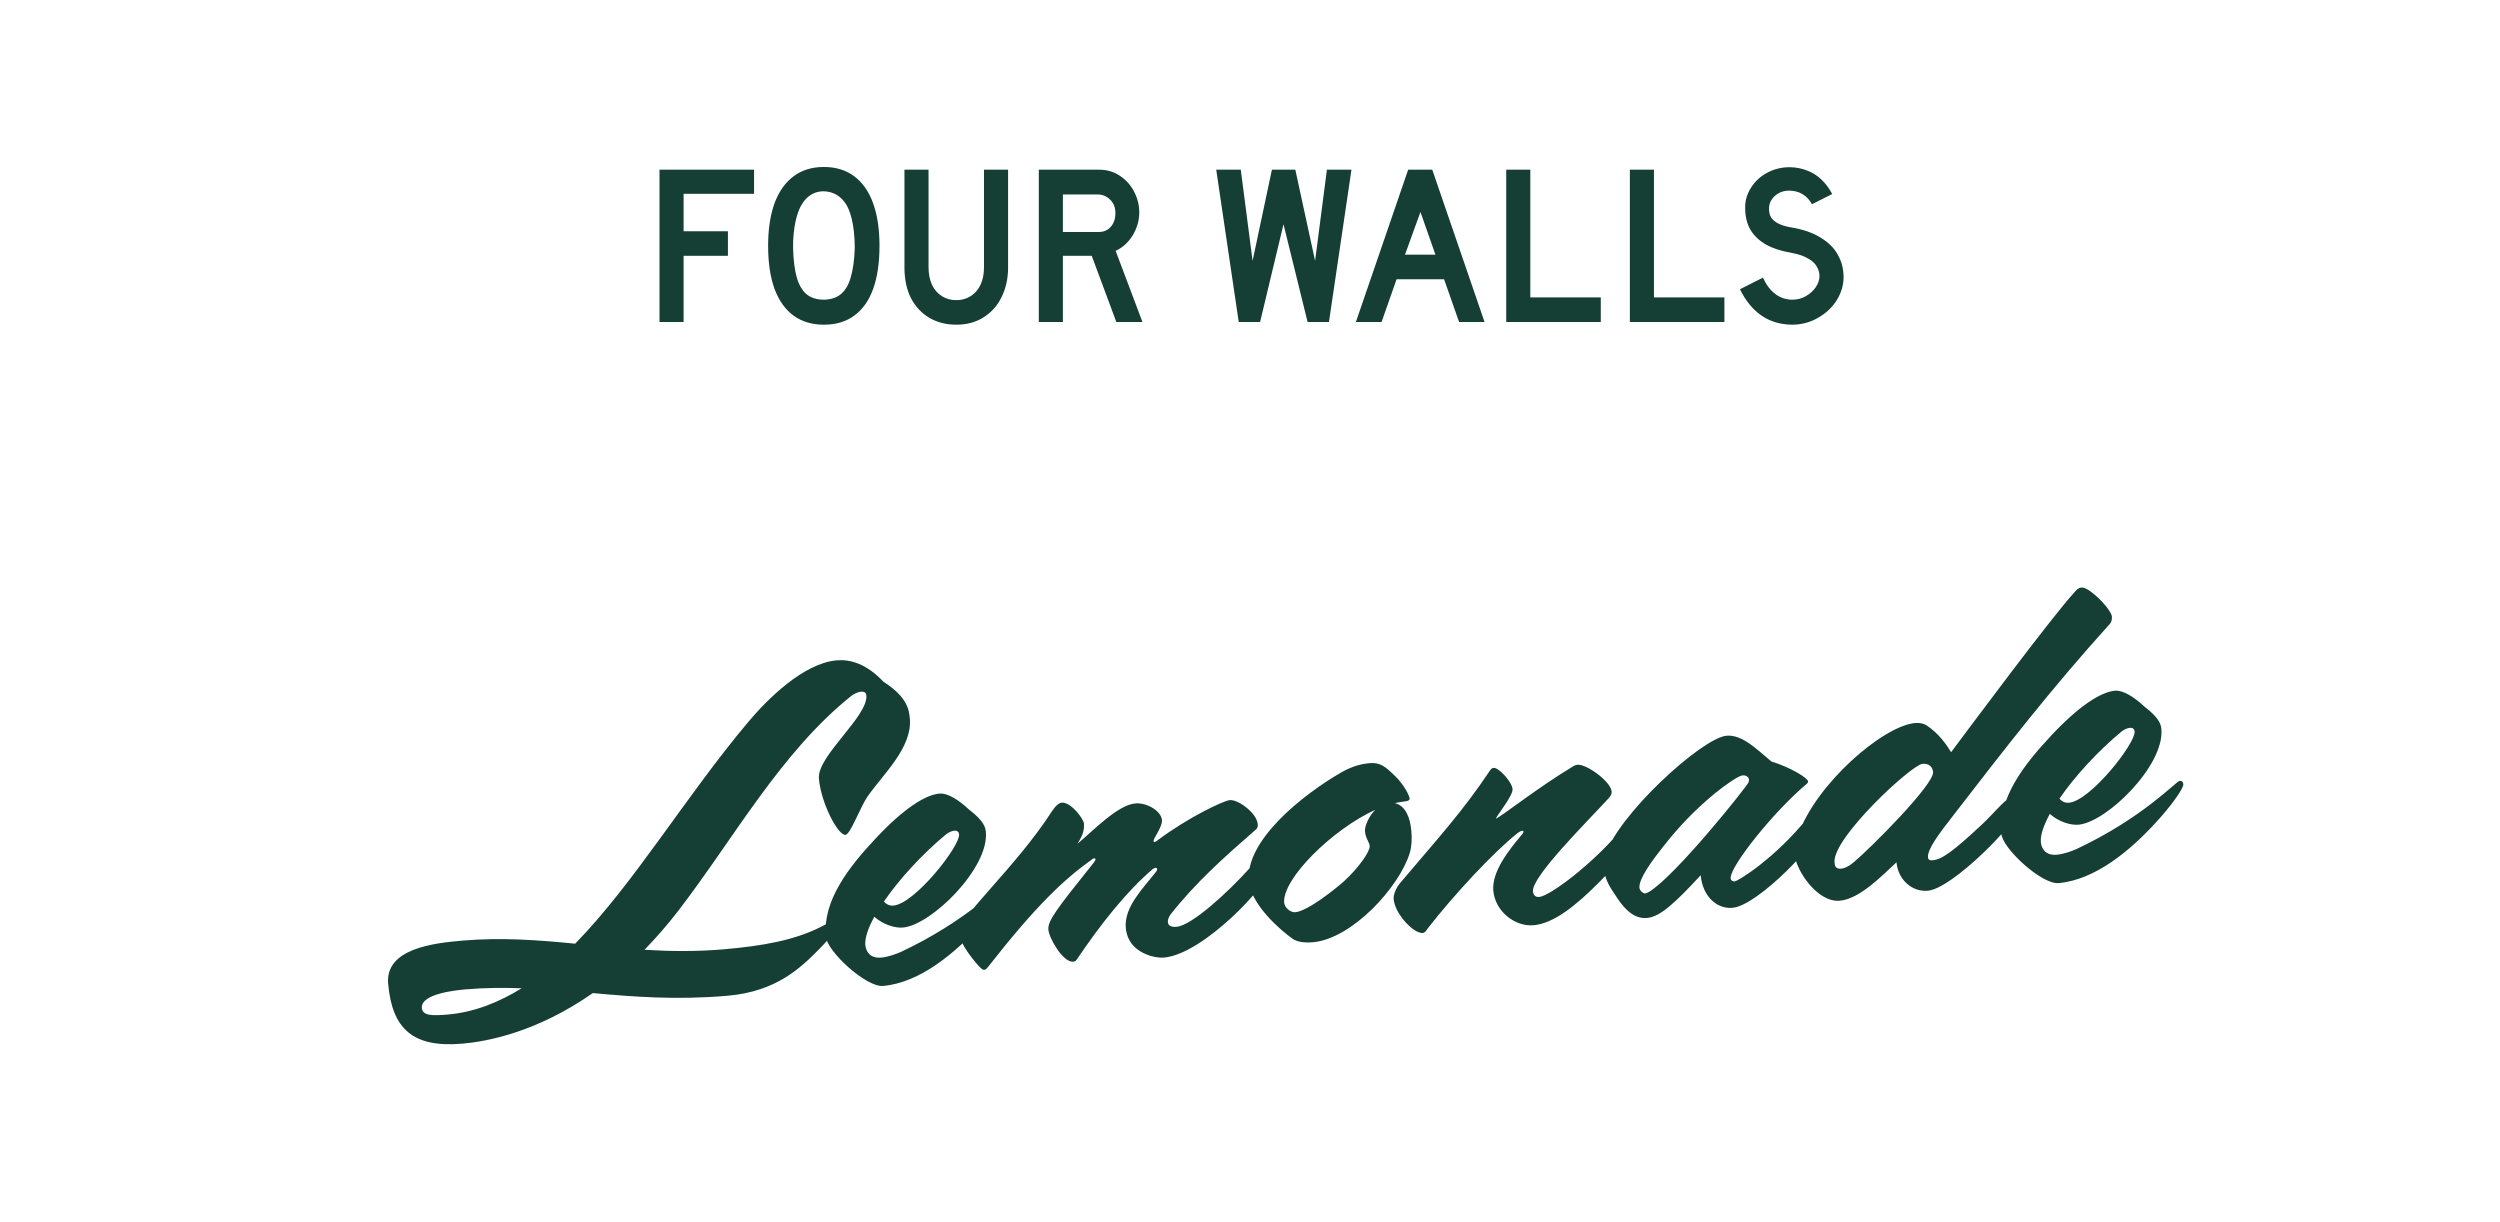
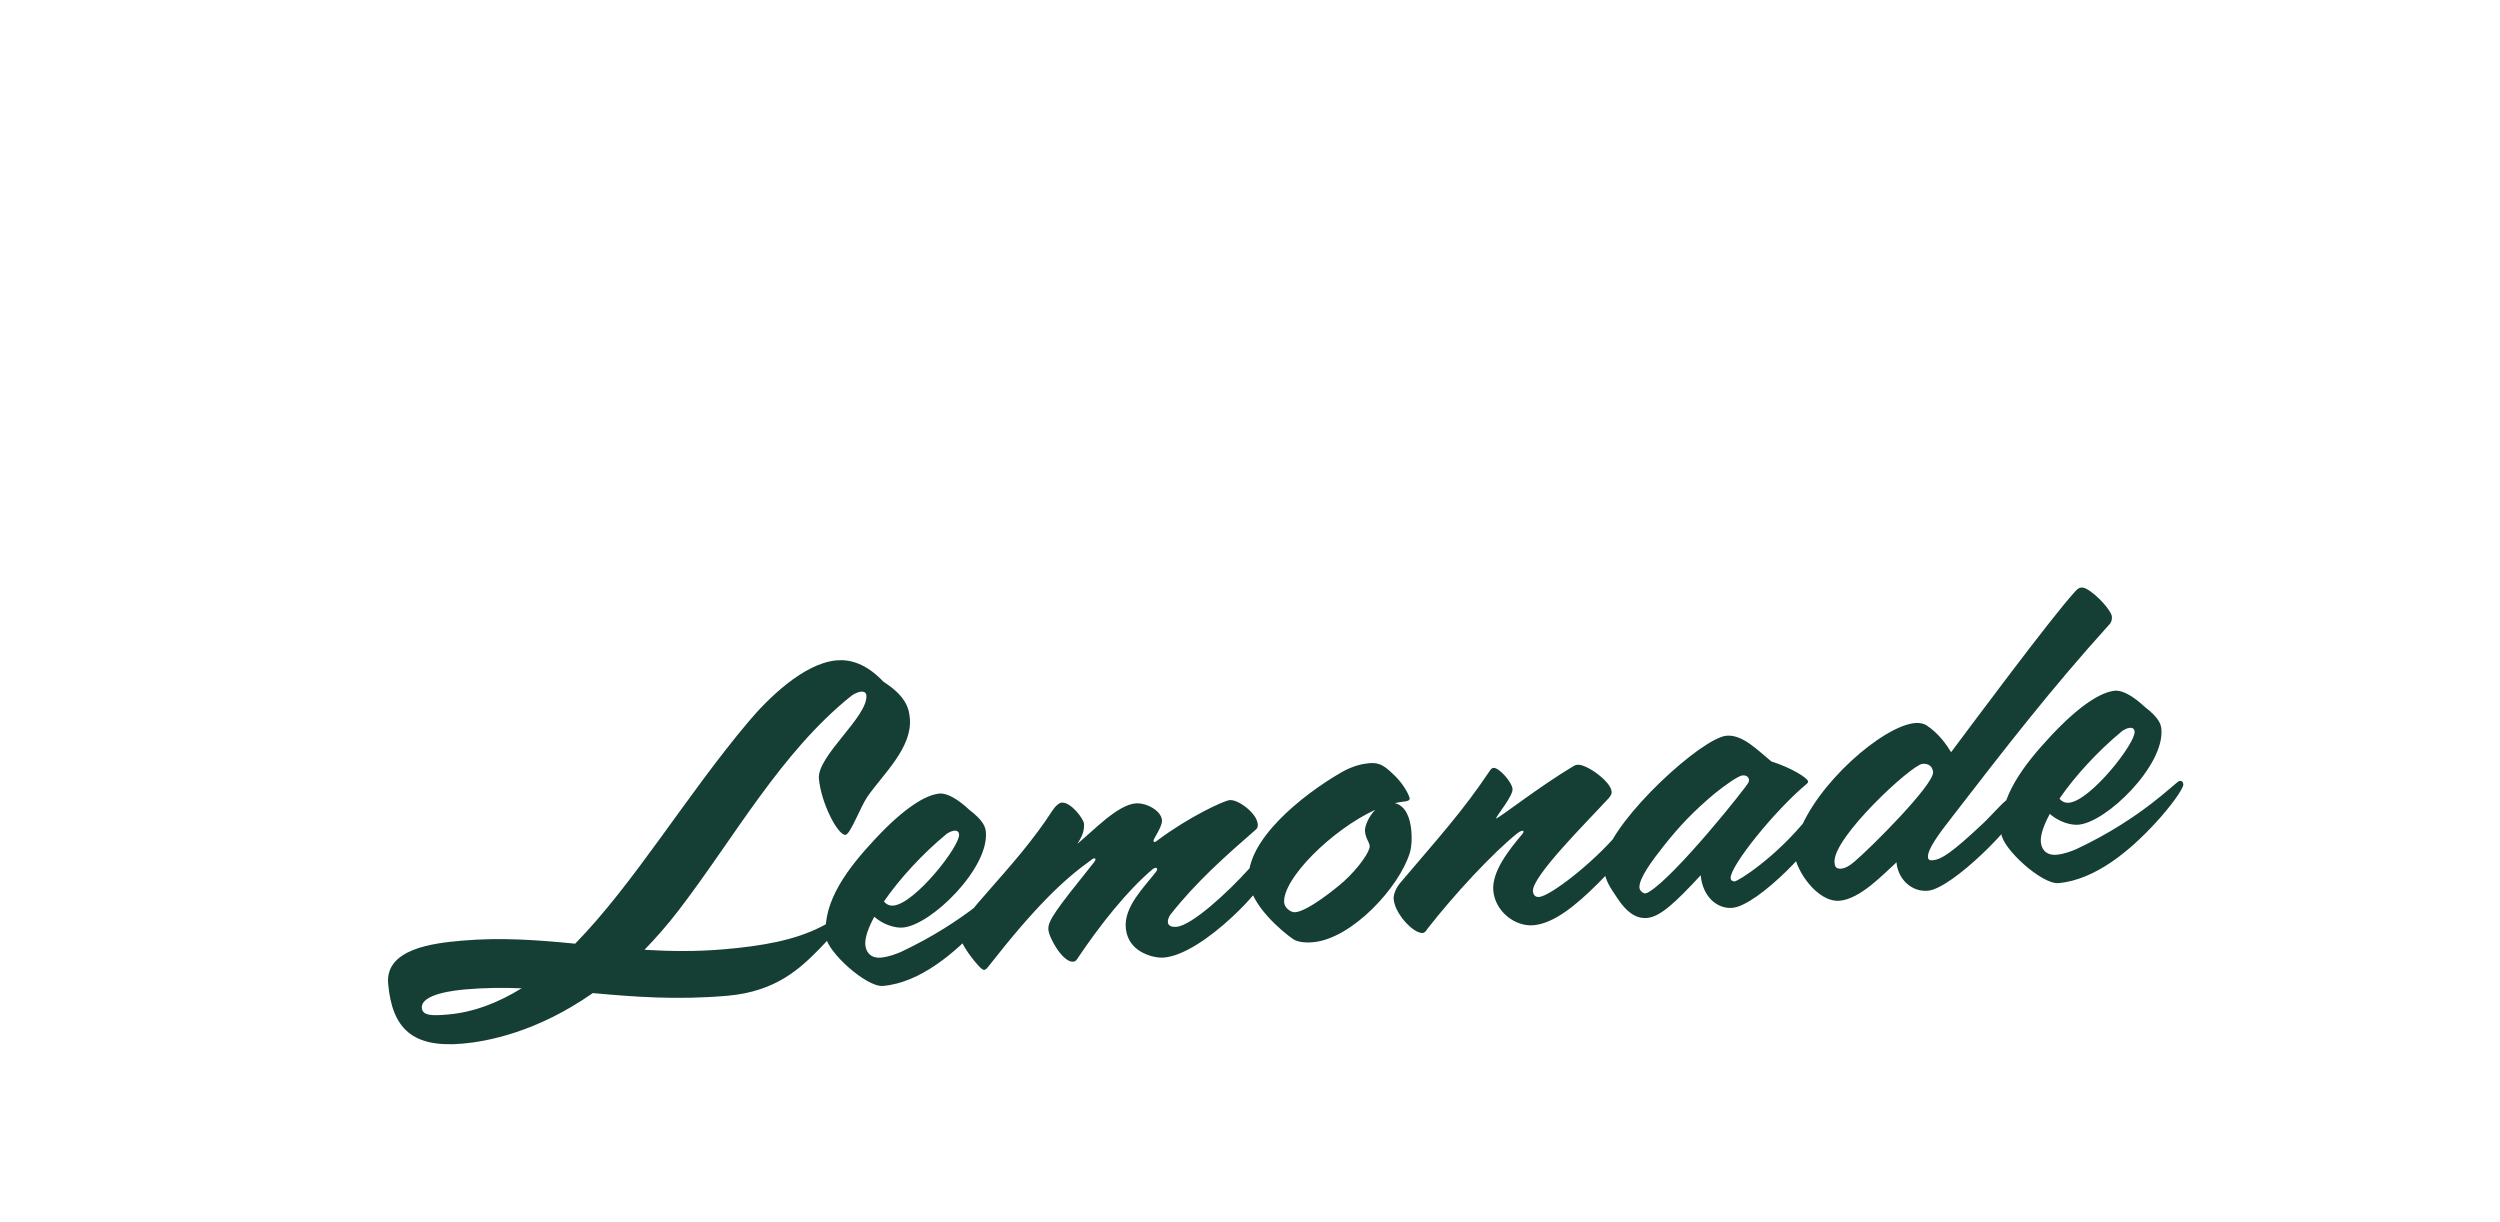
<svg xmlns="http://www.w3.org/2000/svg" fill="none" viewBox="0 0 264 129" height="129" width="264">
-   <path fill="#153E35" d="M79.628 20.464H72.188V24.424H76.868V27.016H72.188V34H69.644V17.92H79.628V20.464ZM86.994 34.288C85.746 34.288 84.682 33.968 83.802 33.328C82.922 32.688 82.25 31.744 81.786 30.496C81.338 29.248 81.114 27.736 81.114 25.96C81.114 24.216 81.338 22.72 81.786 21.472C82.25 20.224 82.922 19.272 83.802 18.616C84.682 17.96 85.746 17.632 86.994 17.632C88.258 17.632 89.33 17.96 90.21 18.616C91.09 19.272 91.754 20.224 92.202 21.472C92.65 22.704 92.874 24.2 92.874 25.96C92.874 27.752 92.65 29.272 92.202 30.52C91.754 31.752 91.09 32.688 90.21 33.328C89.346 33.968 88.274 34.288 86.994 34.288ZM86.994 31.648C87.762 31.632 88.378 31.424 88.842 31.024C89.306 30.608 89.642 30.016 89.85 29.248C90.074 28.48 90.21 27.504 90.258 26.32C90.258 26.176 90.258 26.04 90.258 25.912C90.258 25.672 90.25 25.44 90.234 25.216C90.17 24.144 90.018 23.248 89.778 22.528C89.538 21.792 89.186 21.232 88.722 20.848C88.274 20.448 87.698 20.232 86.994 20.2C86.306 20.2 85.722 20.424 85.242 20.872C84.778 21.304 84.426 21.912 84.186 22.696C83.946 23.48 83.802 24.408 83.754 25.48C83.754 25.624 83.754 25.768 83.754 25.912C83.754 26.04 83.754 26.168 83.754 26.296C83.786 27.496 83.914 28.496 84.138 29.296C84.362 30.08 84.706 30.672 85.17 31.072C85.65 31.456 86.258 31.648 86.994 31.648ZM106.454 28.24C106.454 29.392 106.23 30.424 105.782 31.336C105.35 32.248 104.718 32.968 103.886 33.496C103.07 34.024 102.102 34.288 100.982 34.288C99.926 34.288 98.982 34.048 98.15 33.568C97.334 33.088 96.686 32.4 96.206 31.504C95.742 30.592 95.51 29.504 95.51 28.24V17.92H98.054V28.24C98.054 28.928 98.174 29.536 98.414 30.064C98.654 30.576 98.998 30.976 99.446 31.264C99.894 31.552 100.406 31.696 100.982 31.696C101.558 31.696 102.07 31.552 102.518 31.264C102.966 30.976 103.31 30.576 103.55 30.064C103.79 29.536 103.91 28.928 103.91 28.24V17.92H106.454V28.24ZM120.306 22.432C120.306 23.28 120.074 24.088 119.61 24.856C119.146 25.608 118.546 26.152 117.81 26.488L120.642 34H117.882L115.29 27.016H112.242V34H109.698V17.92H116.058C116.89 17.92 117.626 18.136 118.266 18.568C118.922 19 119.426 19.568 119.778 20.272C120.13 20.96 120.306 21.68 120.306 22.432ZM117.786 22.504C117.786 21.912 117.602 21.44 117.234 21.088C116.882 20.736 116.458 20.552 115.962 20.536H112.242V24.496H116.058C116.554 24.496 116.962 24.32 117.282 23.968C117.618 23.6 117.786 23.112 117.786 22.504ZM142.714 17.92L140.338 34H138.082L135.538 23.68L133.066 34H130.81L128.434 17.92H131.026L132.274 27.544L134.314 17.92H136.786L138.874 27.544L140.122 17.92H142.714ZM148.703 17.92H151.247L156.767 34H154.079L152.495 29.488H147.479L145.895 34H143.183L148.703 17.92ZM151.583 26.896L149.999 22.384L148.367 26.896H151.583ZM169.042 34H159.058V17.92H161.602V31.408H169.042V34ZM182.097 34H172.113V17.92H174.657V31.408H182.097V34ZM189.234 34.288C188.002 34.272 186.93 33.952 186.018 33.328C185.106 32.704 184.346 31.776 183.738 30.544L186.162 29.32C186.53 30.104 186.978 30.688 187.506 31.072C188.034 31.456 188.626 31.648 189.282 31.648C189.778 31.648 190.242 31.528 190.674 31.288C191.106 31.048 191.458 30.736 191.73 30.352C192.002 29.952 192.138 29.552 192.138 29.152C192.138 28.8 192.042 28.464 191.85 28.144C191.674 27.824 191.37 27.544 190.938 27.304C190.522 27.048 189.978 26.856 189.306 26.728C189.21 26.696 189.138 26.68 189.09 26.68C188.05 26.504 187.178 26.216 186.474 25.816C185.77 25.416 185.226 24.896 184.842 24.256C184.474 23.616 184.29 22.848 184.29 21.952C184.274 21.232 184.466 20.544 184.866 19.888C185.266 19.216 185.826 18.68 186.546 18.28C187.282 17.864 188.106 17.656 189.018 17.656C189.69 17.672 190.298 17.792 190.842 18.016C191.402 18.224 191.898 18.536 192.33 18.952C192.778 19.368 193.162 19.88 193.482 20.488L191.346 21.568C191.09 21.104 190.762 20.752 190.362 20.512C189.978 20.272 189.514 20.144 188.97 20.128C188.346 20.128 187.826 20.32 187.41 20.704C186.994 21.088 186.794 21.544 186.81 22.072C186.81 22.408 186.882 22.704 187.026 22.96C187.186 23.2 187.426 23.408 187.746 23.584C188.082 23.76 188.506 23.896 189.018 23.992L189.162 24.016C190.41 24.224 191.442 24.584 192.258 25.096C193.09 25.592 193.698 26.2 194.082 26.92C194.482 27.624 194.682 28.408 194.682 29.272C194.682 30.104 194.442 30.912 193.962 31.696C193.482 32.464 192.818 33.088 191.97 33.568C191.138 34.048 190.226 34.288 189.234 34.288Z" />
  <path fill="#153E35" d="M40.989 103.87C40.665 100.164 45.835 99.591 48.784 99.333C52.928 98.971 56.849 99.27 60.737 99.653C66.966 93.285 72.495 83.968 79.043 76.208C80.971 73.911 84.808 70.042 88.354 69.732C89.749 69.61 91.475 70.061 93.29 71.99C95.841 73.614 96.003 75.005 96.08 75.882C96.348 78.95 93.26 81.75 91.619 84.102C90.87 85.171 89.802 88.115 89.284 88.161C88.487 88.23 86.703 84.813 86.476 82.223C86.267 79.832 91.684 75.664 91.489 73.433C91.461 73.114 91.211 73.015 90.933 73.04C90.574 73.071 90.113 73.312 89.888 73.492C82.422 79.486 77.546 88.465 71.635 96.169C70.445 97.719 69.239 99.069 68.061 100.297C70.766 100.461 73.54 100.5 76.488 100.242C80.433 99.897 83.876 99.314 86.72 97.861C88.298 97.081 88.654 96.568 88.933 96.543C89.053 96.533 89.096 96.569 89.103 96.649C89.142 97.087 88.293 98.406 86.523 100.207C84.532 102.228 81.978 104.7 76.838 105.15C71.418 105.624 66.889 105.258 62.599 104.87C56.696 109 51.442 109.982 48.852 110.208C43.592 110.669 41.408 108.651 40.989 103.87ZM47.298 107.132C50.087 106.888 52.647 105.861 55.086 104.363C53.153 104.291 51.186 104.303 49.154 104.48C48.158 104.568 44.415 104.935 44.548 106.449C44.621 107.286 45.704 107.272 47.298 107.132ZM95.353 97.949C94.517 98.022 93.279 97.649 92.323 96.809C91.666 98.031 91.315 99.065 91.378 99.782C91.434 100.42 91.826 101.229 93.061 101.121C93.778 101.058 94.634 100.742 95.098 100.541C102.157 97.233 105.672 93.352 106.031 93.321C106.349 93.293 106.41 93.528 106.424 93.688C106.463 94.126 105.029 96.099 103.524 97.716C100.849 100.64 97.148 103.775 93.243 104.116C91.49 104.27 87.345 100.497 87.206 98.903C86.874 95.117 89.581 91.628 92.445 88.567C95.382 85.419 97.701 83.931 99.215 83.799C100.052 83.725 101.241 84.465 102.334 85.493C103.884 86.683 104.063 87.35 104.108 87.868C104.443 91.693 98.342 97.688 95.353 97.949ZM99.95 88.071C97.441 90.137 94.983 92.802 93.346 95.194C93.706 95.644 94.148 95.645 94.347 95.628C96.619 95.429 101.387 89.35 101.279 88.115C101.251 87.796 101.041 87.694 100.762 87.719C100.483 87.743 100.139 87.934 99.95 88.071ZM121.552 100.957C120.398 100.616 119.043 99.811 118.882 97.978C118.687 95.747 120.798 93.715 122.06 92.079C122.169 91.949 122.202 91.866 122.195 91.786C122.188 91.706 122.142 91.63 122.022 91.641C121.942 91.648 121.826 91.698 121.714 91.788C119.022 94.071 116.2 97.611 113.714 101.322C113.609 101.491 113.453 101.545 113.333 101.556C112.257 101.65 110.788 99.088 110.708 98.172C110.628 97.255 111.49 96.096 115.473 91.129C115.618 90.956 115.687 90.83 115.68 90.75C115.673 90.67 115.63 90.634 115.55 90.641C115.471 90.648 115.354 90.698 115.206 90.832C112.334 92.89 109.402 95.636 104.31 102.144C104.165 102.318 104.052 102.408 103.932 102.418C103.813 102.429 103.726 102.356 103.553 102.211C102.983 101.658 101.367 99.712 101.262 98.516C101.123 96.922 107.21 91.692 111.098 85.65C111.488 85.054 111.865 84.78 112.104 84.759C113.101 84.672 114.424 86.483 114.465 86.961C114.504 87.4 114.48 88.044 113.77 89.11C115.419 87.761 117.988 85.007 119.901 84.84C121.057 84.739 122.618 85.606 122.705 86.602C122.744 87.04 122.328 87.799 121.979 88.392C121.873 88.562 121.807 88.728 121.814 88.808C121.821 88.888 121.865 88.924 121.944 88.917C122.024 88.91 122.097 88.823 122.249 88.73C125.528 86.275 129.231 84.545 129.869 84.49C130.745 84.413 132.718 85.846 132.822 87.042C132.843 87.281 132.781 87.487 132.592 87.624C129.421 90.391 126.327 93.111 123.58 96.604C123.402 96.86 123.307 97.15 123.328 97.389C123.356 97.707 123.616 97.926 124.253 97.87C125.847 97.73 129.64 94.267 131.945 91.696C132.457 91.129 132.672 90.829 132.871 90.812C133.11 90.791 133.89 91.445 133.939 92.003C134.051 93.278 127.115 100.751 122.931 101.117C122.533 101.152 122.127 101.107 121.552 100.957ZM131.873 93.027C131.503 88.803 137.426 83.989 141.708 81.526C142.894 80.861 143.88 80.654 144.597 80.591C145.753 80.49 146.273 80.926 147.37 81.995C148.294 82.918 148.834 84.035 148.858 84.314C148.879 84.553 148.564 84.621 148.165 84.656C147.886 84.68 147.611 84.744 147.296 84.812C148.443 85.073 148.92 86.396 149.035 87.711C149.101 88.469 149.095 89.312 148.878 90.054C147.787 93.643 142.807 99.138 138.623 99.504C137.985 99.559 137.058 99.52 136.545 99.163C135.349 98.345 132.096 95.578 131.873 93.027ZM144.142 87.778C144.097 87.26 144.528 86.219 145.229 85.515C140.673 87.6 135.426 92.797 135.606 95.311C135.655 95.868 136.301 96.374 136.78 96.332C138.134 96.214 141.17 93.74 141.915 93.072C143.477 91.651 144.689 89.898 144.64 89.341C144.602 88.902 144.212 88.575 144.142 87.778ZM161.947 97.704C159.954 97.878 157.881 96.213 157.693 94.061C157.515 92.029 159.363 89.739 160.744 88.092C160.781 88.049 160.89 87.919 160.879 87.799C160.876 87.76 160.833 87.723 160.753 87.73C160.594 87.744 160.365 87.885 160.252 87.975C157.663 90.048 153.589 94.42 150.737 98.082C150.562 98.379 150.413 98.512 150.214 98.53C150.095 98.54 149.928 98.475 149.722 98.412C148.634 97.905 147.285 96.256 147.17 94.941C147.128 94.463 147.427 93.754 147.864 93.234C151.976 88.378 154.433 85.713 157.345 81.363C157.487 81.15 157.603 81.099 157.723 81.089C158.28 81.04 159.659 82.566 159.725 83.323C159.784 84 158.224 85.904 157.951 86.45C158.422 86.328 162.362 83.173 166.216 80.868C166.332 80.818 166.448 80.767 166.567 80.757C167.563 80.67 170.096 82.536 170.186 83.572C170.204 83.771 170.178 83.934 169.887 84.281C167.394 86.989 161.74 92.583 161.876 94.137C161.886 94.256 161.971 94.771 162.529 94.722C163.685 94.621 168.089 91.264 170.856 88.011C170.965 87.881 171.041 87.834 171.201 87.82C171.719 87.775 172.169 88.337 172.215 88.856C172.256 89.334 171.038 91.006 168.785 93.251C166.459 95.583 164.099 97.516 161.947 97.704ZM173.925 96.937C172.69 97.045 171.694 96.209 170.814 94.88C170.119 93.817 169.491 93.069 169.366 91.634C169.338 91.316 169.343 90.914 169.468 90.501C170.619 86.225 179.73 77.919 182.32 77.692C184.034 77.542 185.628 79.25 187.055 80.41C189.16 81.069 190.902 82.161 190.934 82.52C190.944 82.639 190.832 82.73 190.795 82.773C187.389 85.601 182.646 91.516 182.754 92.752C182.772 92.951 182.945 93.096 183.184 93.076C183.543 93.044 187.506 90.609 190.979 86.25C191.052 86.163 191.124 86.077 191.324 86.059C191.842 86.014 192.241 86.903 192.265 87.182C192.387 88.576 185.696 95.626 182.947 95.867C181.273 96.013 179.786 94.618 179.594 92.426C176.879 95.354 175.32 96.815 173.925 96.937ZM173.125 93.755C173.153 94.073 173.54 94.361 173.739 94.344C173.858 94.333 173.974 94.283 174.127 94.189C176.95 92.497 184.475 83.045 184.639 82.629C184.672 82.546 184.701 82.423 184.695 82.343C184.67 82.064 184.41 81.846 184.012 81.881C183.573 81.919 182.136 82.928 181.086 83.783C178.878 85.622 177.297 87.287 175.635 89.399C174.442 90.909 173.041 92.798 173.125 93.755ZM194.28 95.116C191.889 95.325 189.659 91.867 189.519 90.273C189.474 89.755 189.603 88.94 189.863 88.235C191.717 82.813 198.847 76.648 202.234 76.352C202.713 76.31 203.121 76.394 203.461 76.606C204.784 77.494 205.569 78.67 206.037 79.432C207.583 77.369 216.635 65.174 219.092 62.51C219.347 62.206 219.535 62.069 219.775 62.048C219.934 62.034 220.097 62.06 220.35 62.199C221.445 62.785 222.96 64.5 223.013 65.098C223.037 65.377 222.985 65.702 222.764 65.923C216.577 72.768 211.779 78.97 206.225 86.161C204.635 88.187 203.525 89.73 203.595 90.527C203.616 90.766 203.746 90.875 204.065 90.847C205.021 90.763 206.085 90.068 209.351 87.012C210.39 86.038 211.771 84.391 212.13 84.359C212.568 84.321 213.05 85.243 213.078 85.561C213.176 86.677 206.213 93.831 203.583 94.061C201.87 94.211 200.426 92.852 200.269 91.059C198.856 92.347 196.431 94.928 194.28 95.116ZM193.725 91.069C193.76 91.468 193.827 91.783 194.465 91.727C194.784 91.699 195.248 91.498 195.807 91.007C197.565 89.529 204.248 82.841 204.133 81.526C204.087 81.008 203.73 80.597 203.013 80.66C201.857 80.761 193.498 88.479 193.725 91.069ZM219.489 87.088C218.652 87.162 217.415 86.788 216.458 85.948C215.802 87.17 215.451 88.205 215.513 88.922C215.569 89.559 215.961 90.368 217.196 90.26C217.914 90.198 218.769 89.882 219.234 89.681C226.292 86.373 229.807 82.492 230.166 82.46C230.485 82.432 230.545 82.668 230.559 82.827C230.598 83.266 229.164 85.238 227.659 86.856C224.984 89.78 221.283 92.914 217.378 93.256C215.625 93.409 211.48 89.636 211.341 88.042C211.01 84.257 213.716 80.768 216.58 77.706C219.517 74.558 221.836 73.071 223.35 72.938C224.187 72.865 225.376 73.604 226.47 74.633C228.019 75.822 228.198 76.489 228.243 77.007C228.578 80.832 222.477 86.827 219.489 87.088ZM224.085 77.21C221.576 79.277 219.119 81.941 217.481 84.333C217.841 84.783 218.283 84.785 218.483 84.767C220.754 84.569 225.522 78.49 225.414 77.255C225.386 76.936 225.177 76.834 224.898 76.858C224.619 76.883 224.274 77.073 224.085 77.21Z" />
</svg>